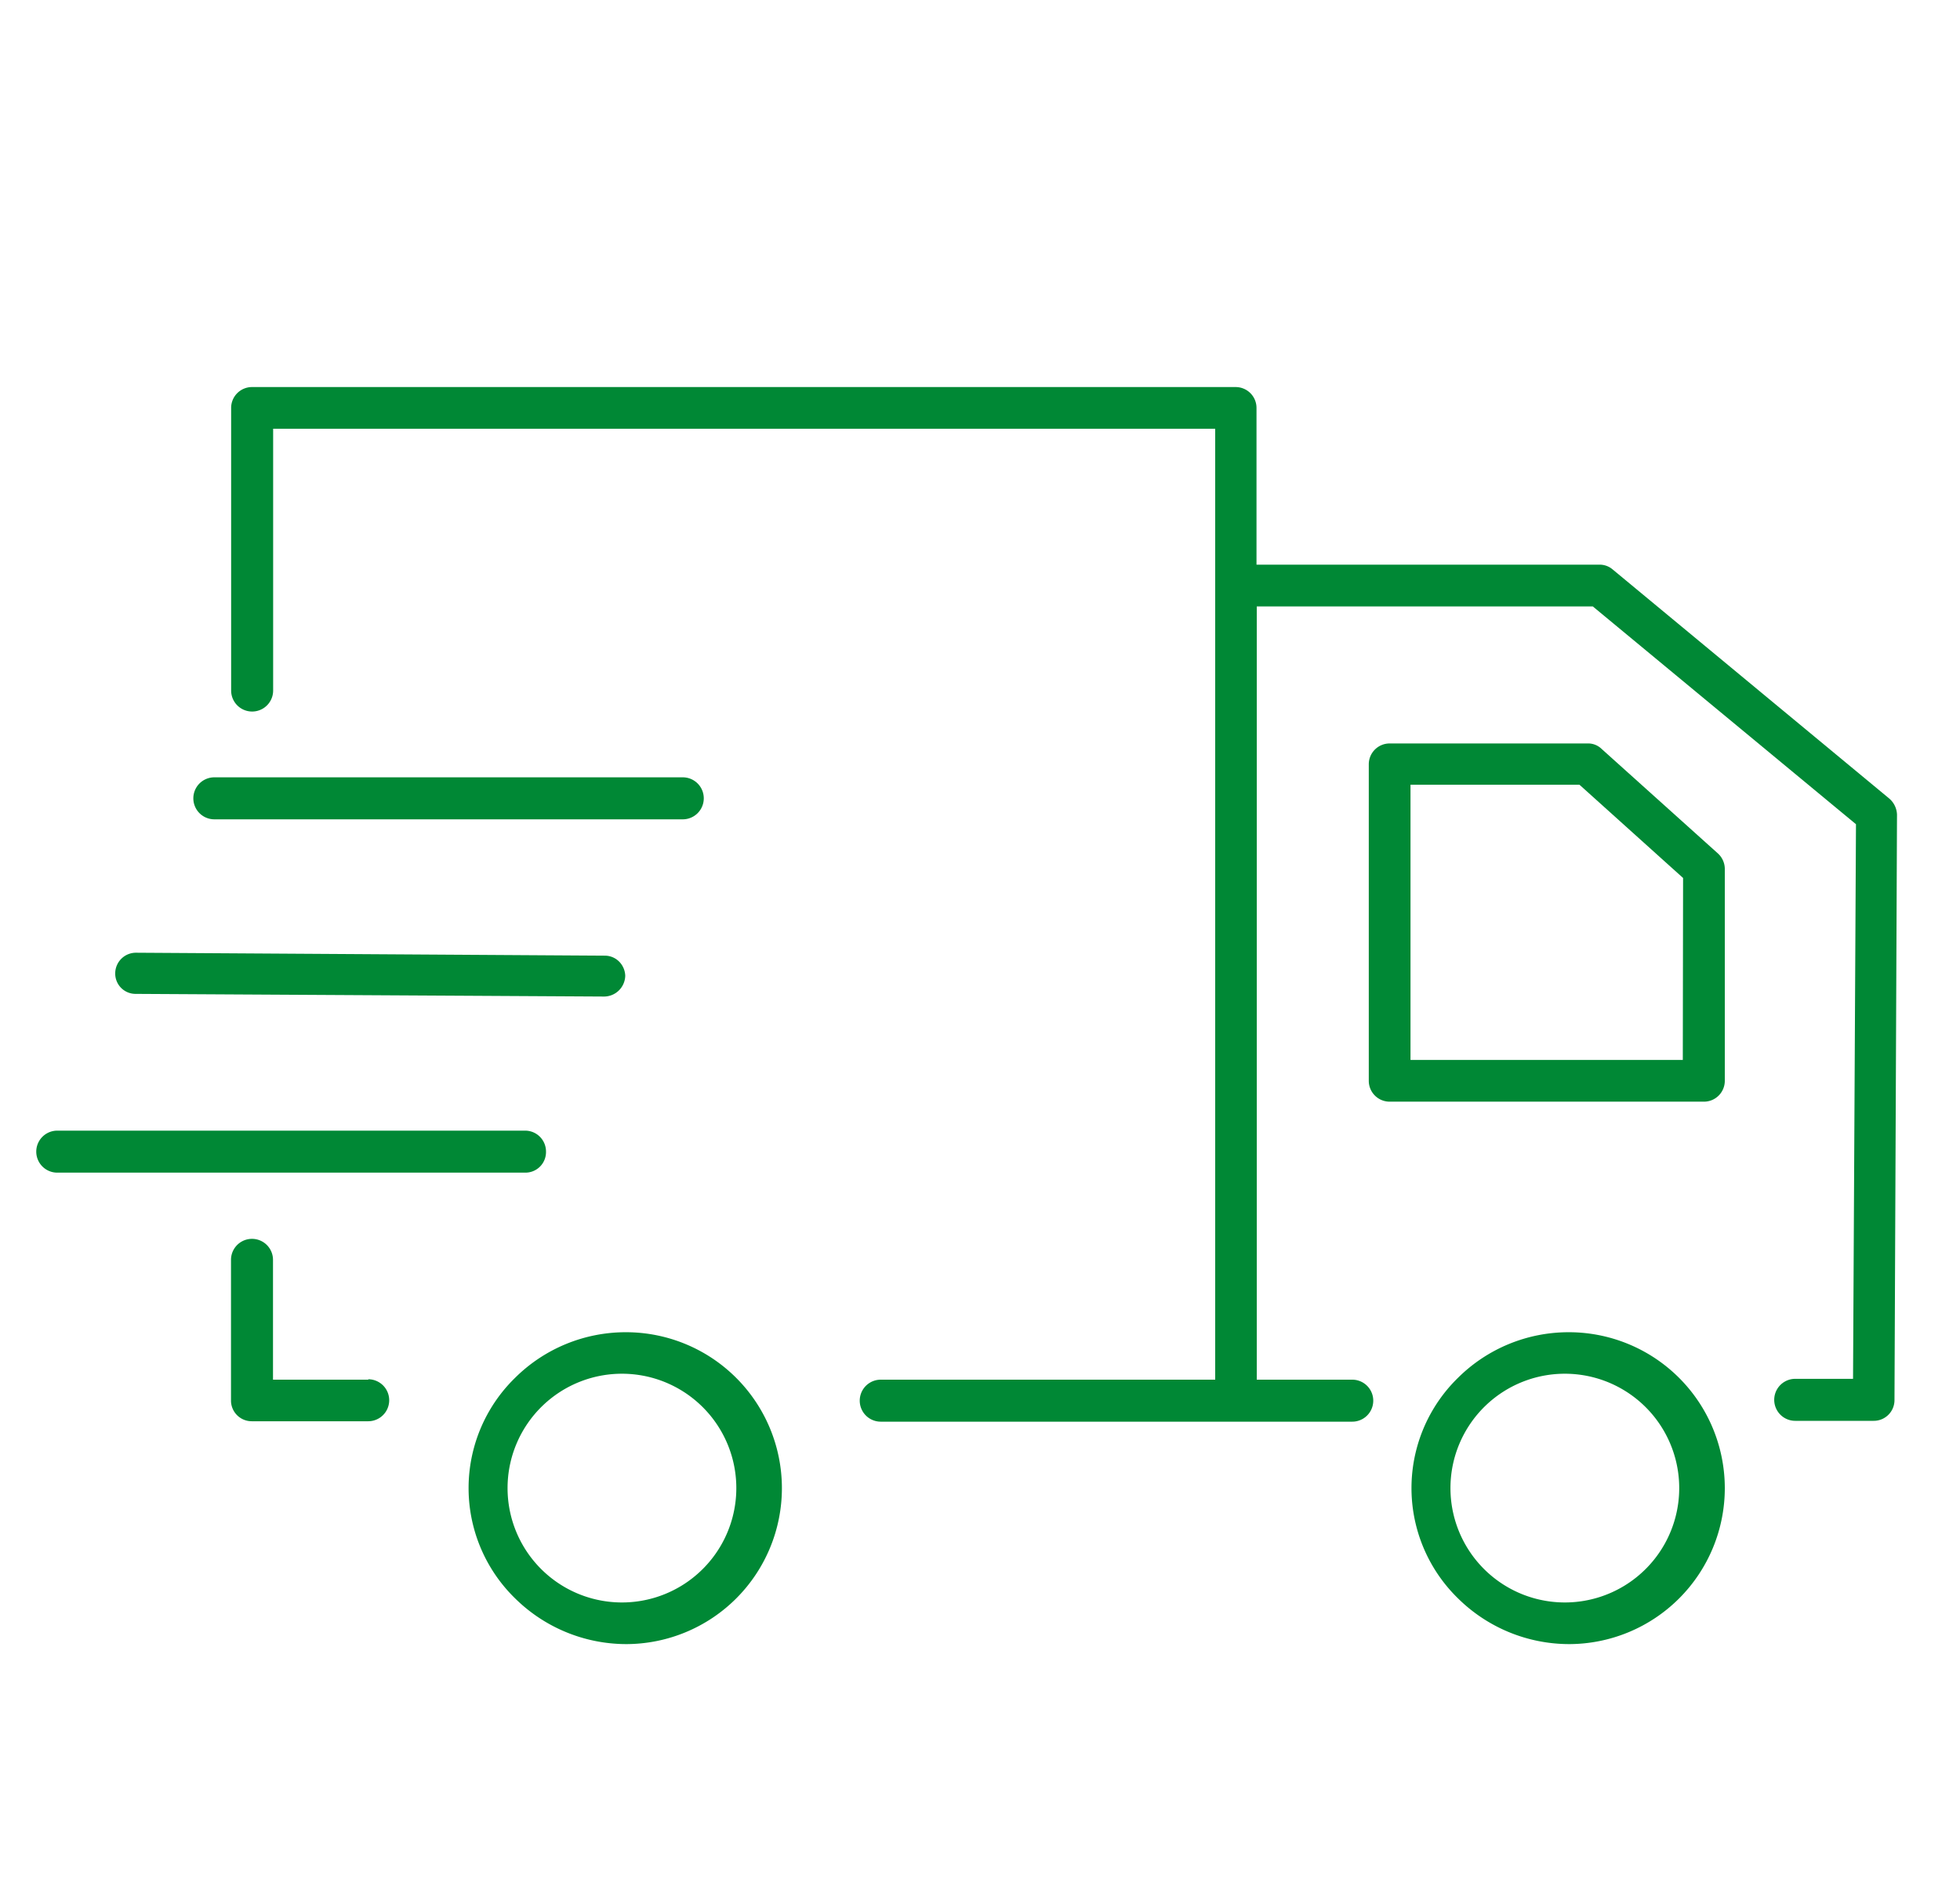
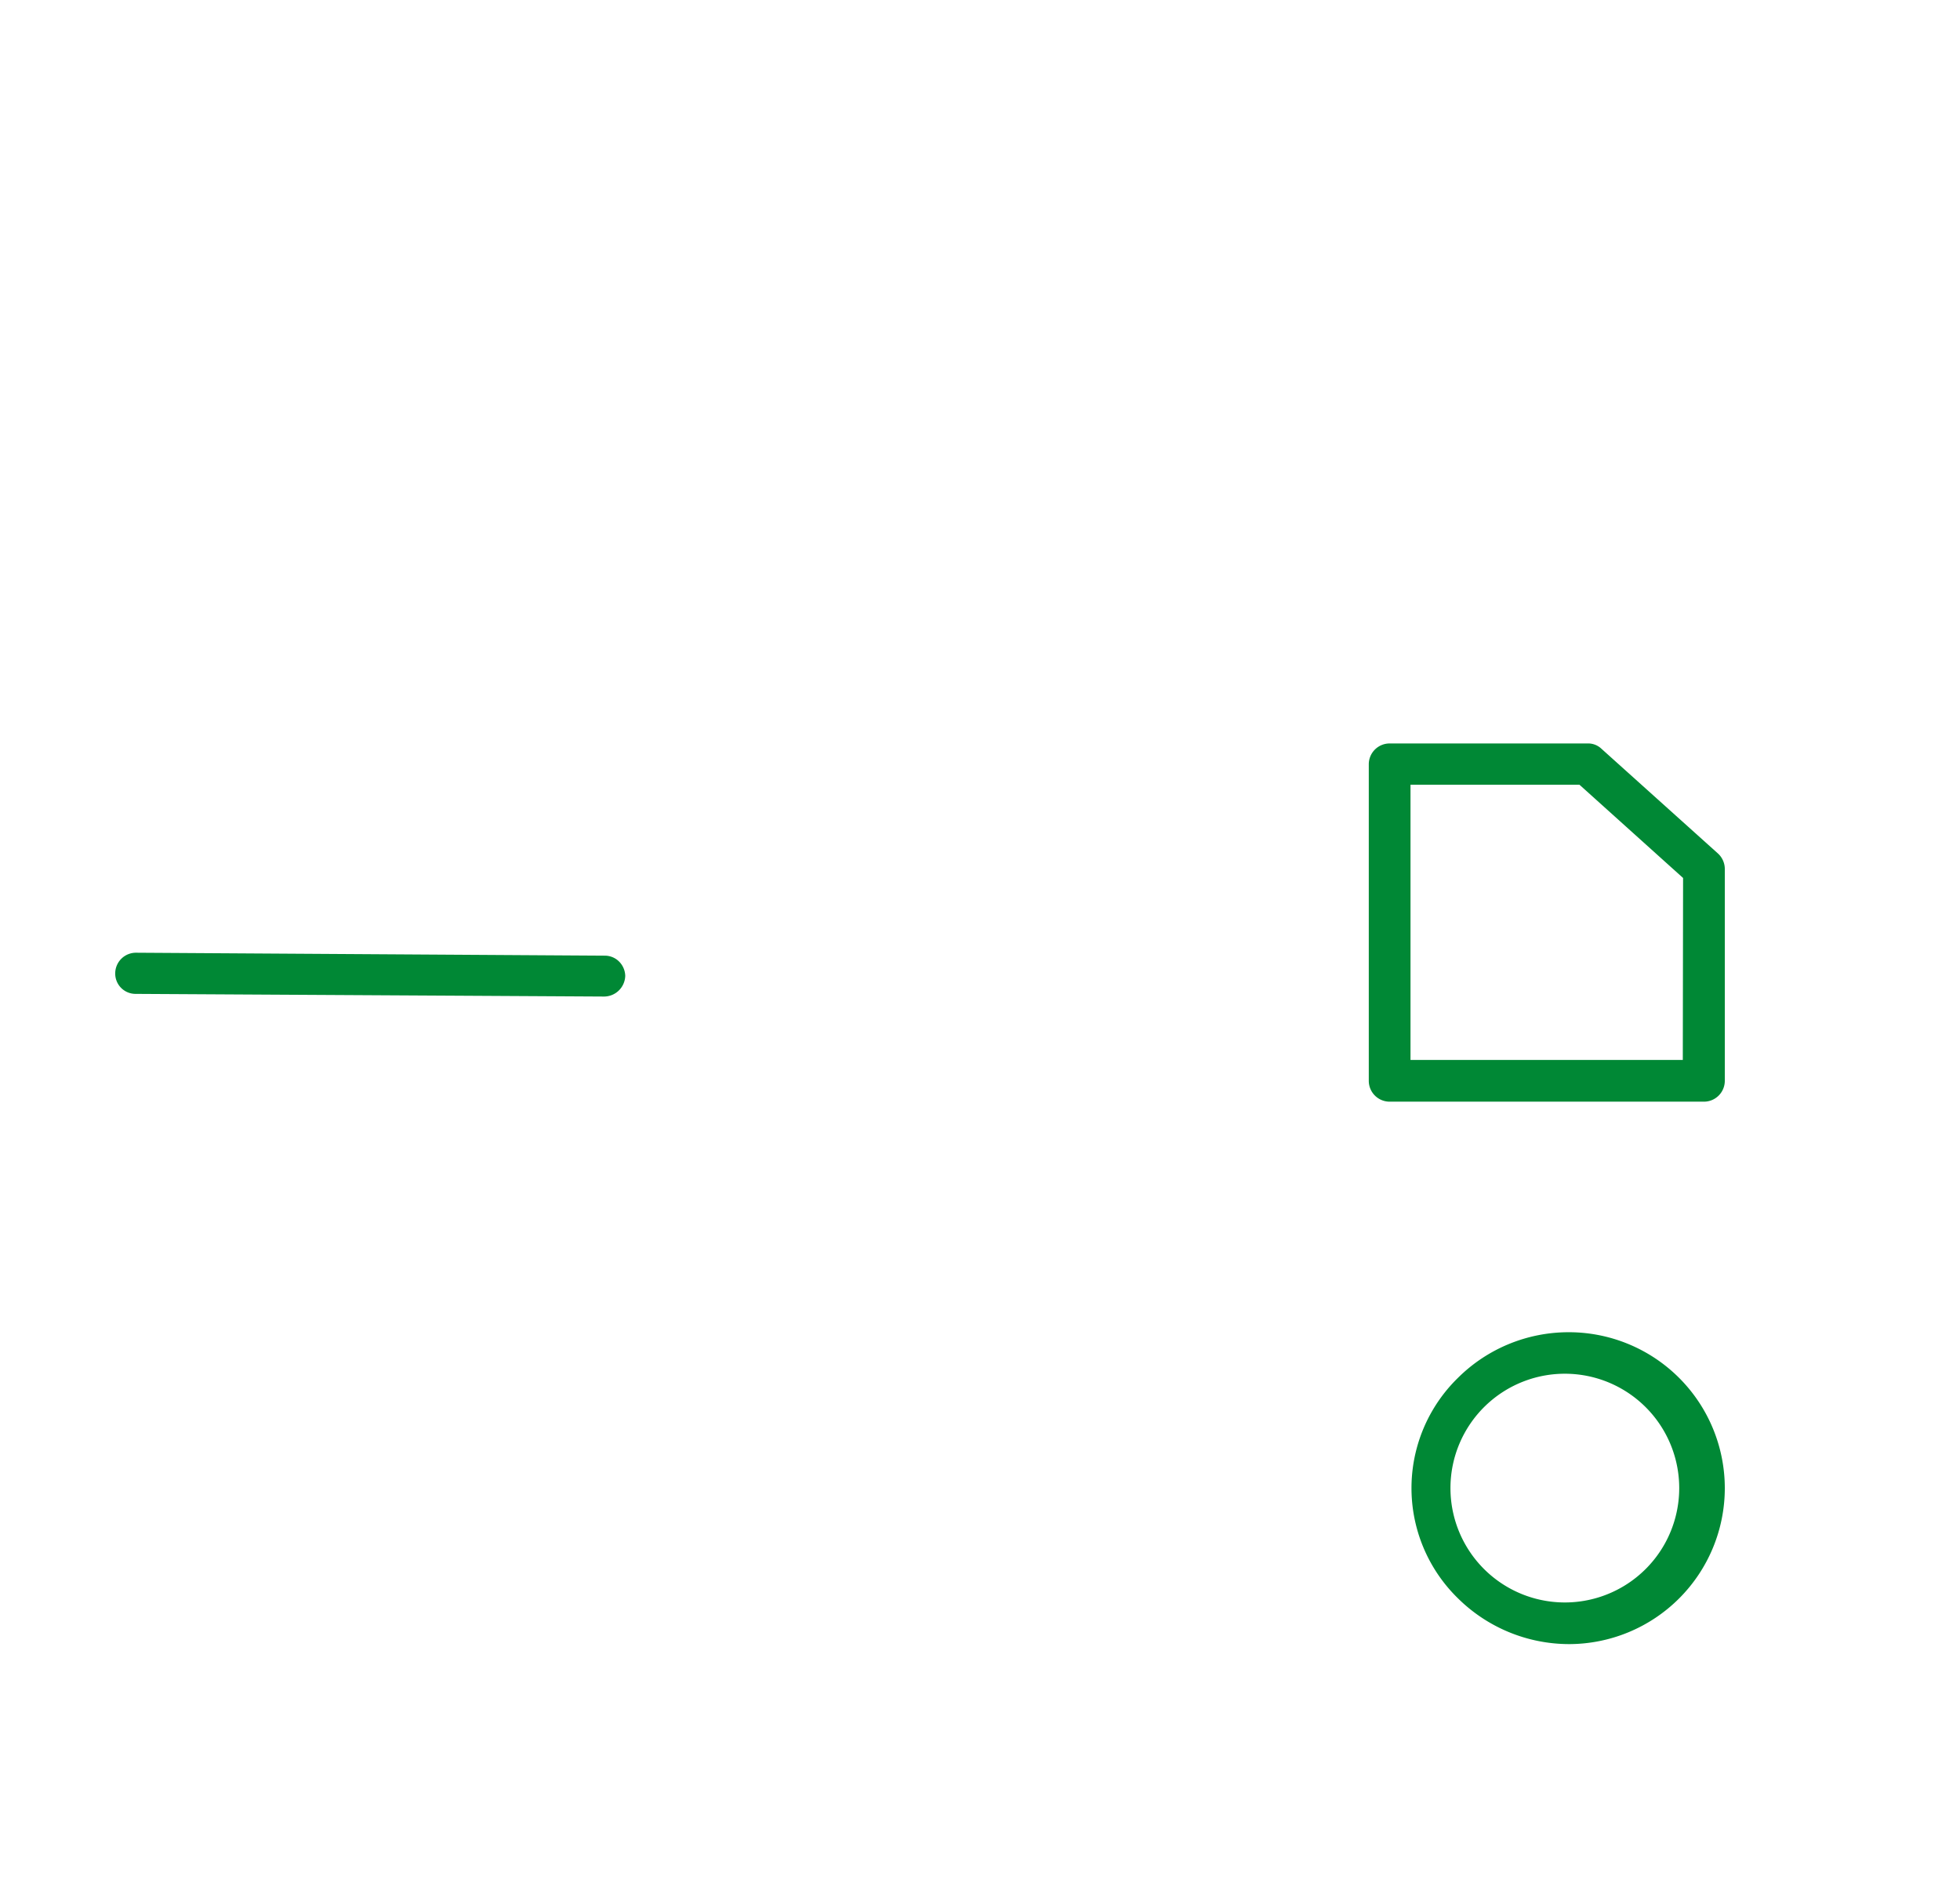
<svg xmlns="http://www.w3.org/2000/svg" id="Layer_1" data-name="Layer 1" viewBox="0 0 140 135">
  <defs>
    <style>.cls-1{fill:#008835;}</style>
  </defs>
  <title>INTEC-icon-delivery</title>
  <path class="cls-1" d="M123.2,62.07a1.5,1.5,0,0,0-.49-1.1l-8.32-7.48a1.38,1.38,0,0,0-1-.38H99.26a1.49,1.49,0,0,0-1.49,1.49V77.21a1.49,1.49,0,0,0,1.49,1.49h22.45a1.49,1.49,0,0,0,1.49-1.49Zm-3,13.65H100.75V56.06h12.07l7.4,6.66Z" />
  <path class="cls-1" d="M112.06,95.17a11.21,11.21,0,0,0-7.93,3.27,11,11,0,0,0,0,15.73,11.31,11.31,0,0,0,7.93,3.28,11.14,11.14,0,0,0,0-22.28Zm0,19.3a8.17,8.17,0,1,1,0-16.33,8.17,8.17,0,0,1,0,16.33Z" />
  <path class="cls-1" d="M9.69,71l33.46.19a1.52,1.52,0,0,0,1.51-1.48,1.5,1.5,0,0,0-.42-1,1.44,1.44,0,0,0-1.05-.44L9.73,68.06a1.48,1.48,0,0,0-1.5,1.46A1.45,1.45,0,0,0,9.69,71Z" />
-   <path class="cls-1" d="M26.32,98.56H19.5V90a1.49,1.49,0,1,0-3,0v10.1A1.48,1.48,0,0,0,18,101.53h8.3a1.49,1.49,0,0,0,0-3Z" />
-   <path class="cls-1" d="M135.5,58.2a1.58,1.58,0,0,0-.56-1.16h0L115.19,40.68a1.42,1.42,0,0,0-1-.34H89.75V29.14a1.49,1.49,0,0,0-1.49-1.49H18a1.49,1.49,0,0,0-1.49,1.49V49.33a1.49,1.49,0,1,0,3,0V30.63H86.8V98.56H62.91a1.49,1.49,0,0,0,0,3H96.59a1.49,1.49,0,1,0,0-3H89.77V43.32h24l18.8,15.56-.21,39.62h-4.13a1.49,1.49,0,1,0,0,3h5.6a1.48,1.48,0,0,0,1.49-1.46Z" />
-   <path class="cls-1" d="M37.54,80.77H4.09a1.49,1.49,0,1,0,0,3H37.54A1.47,1.47,0,0,0,39,82.26,1.49,1.49,0,0,0,37.54,80.77Z" />
-   <path class="cls-1" d="M44.71,95.17a11.21,11.21,0,0,0-7.93,3.27,11,11,0,0,0,0,15.73,11.32,11.32,0,0,0,7.93,3.28,11.14,11.14,0,0,0,0-22.28Zm0,19.3a8.17,8.17,0,1,1,0-16.33,8.17,8.17,0,0,1,0,16.33Z" />
-   <path class="cls-1" d="M48.77,55.53H15.31a1.49,1.49,0,0,0,0,3H48.77a1.49,1.49,0,0,0,0-3Z" />
</svg>